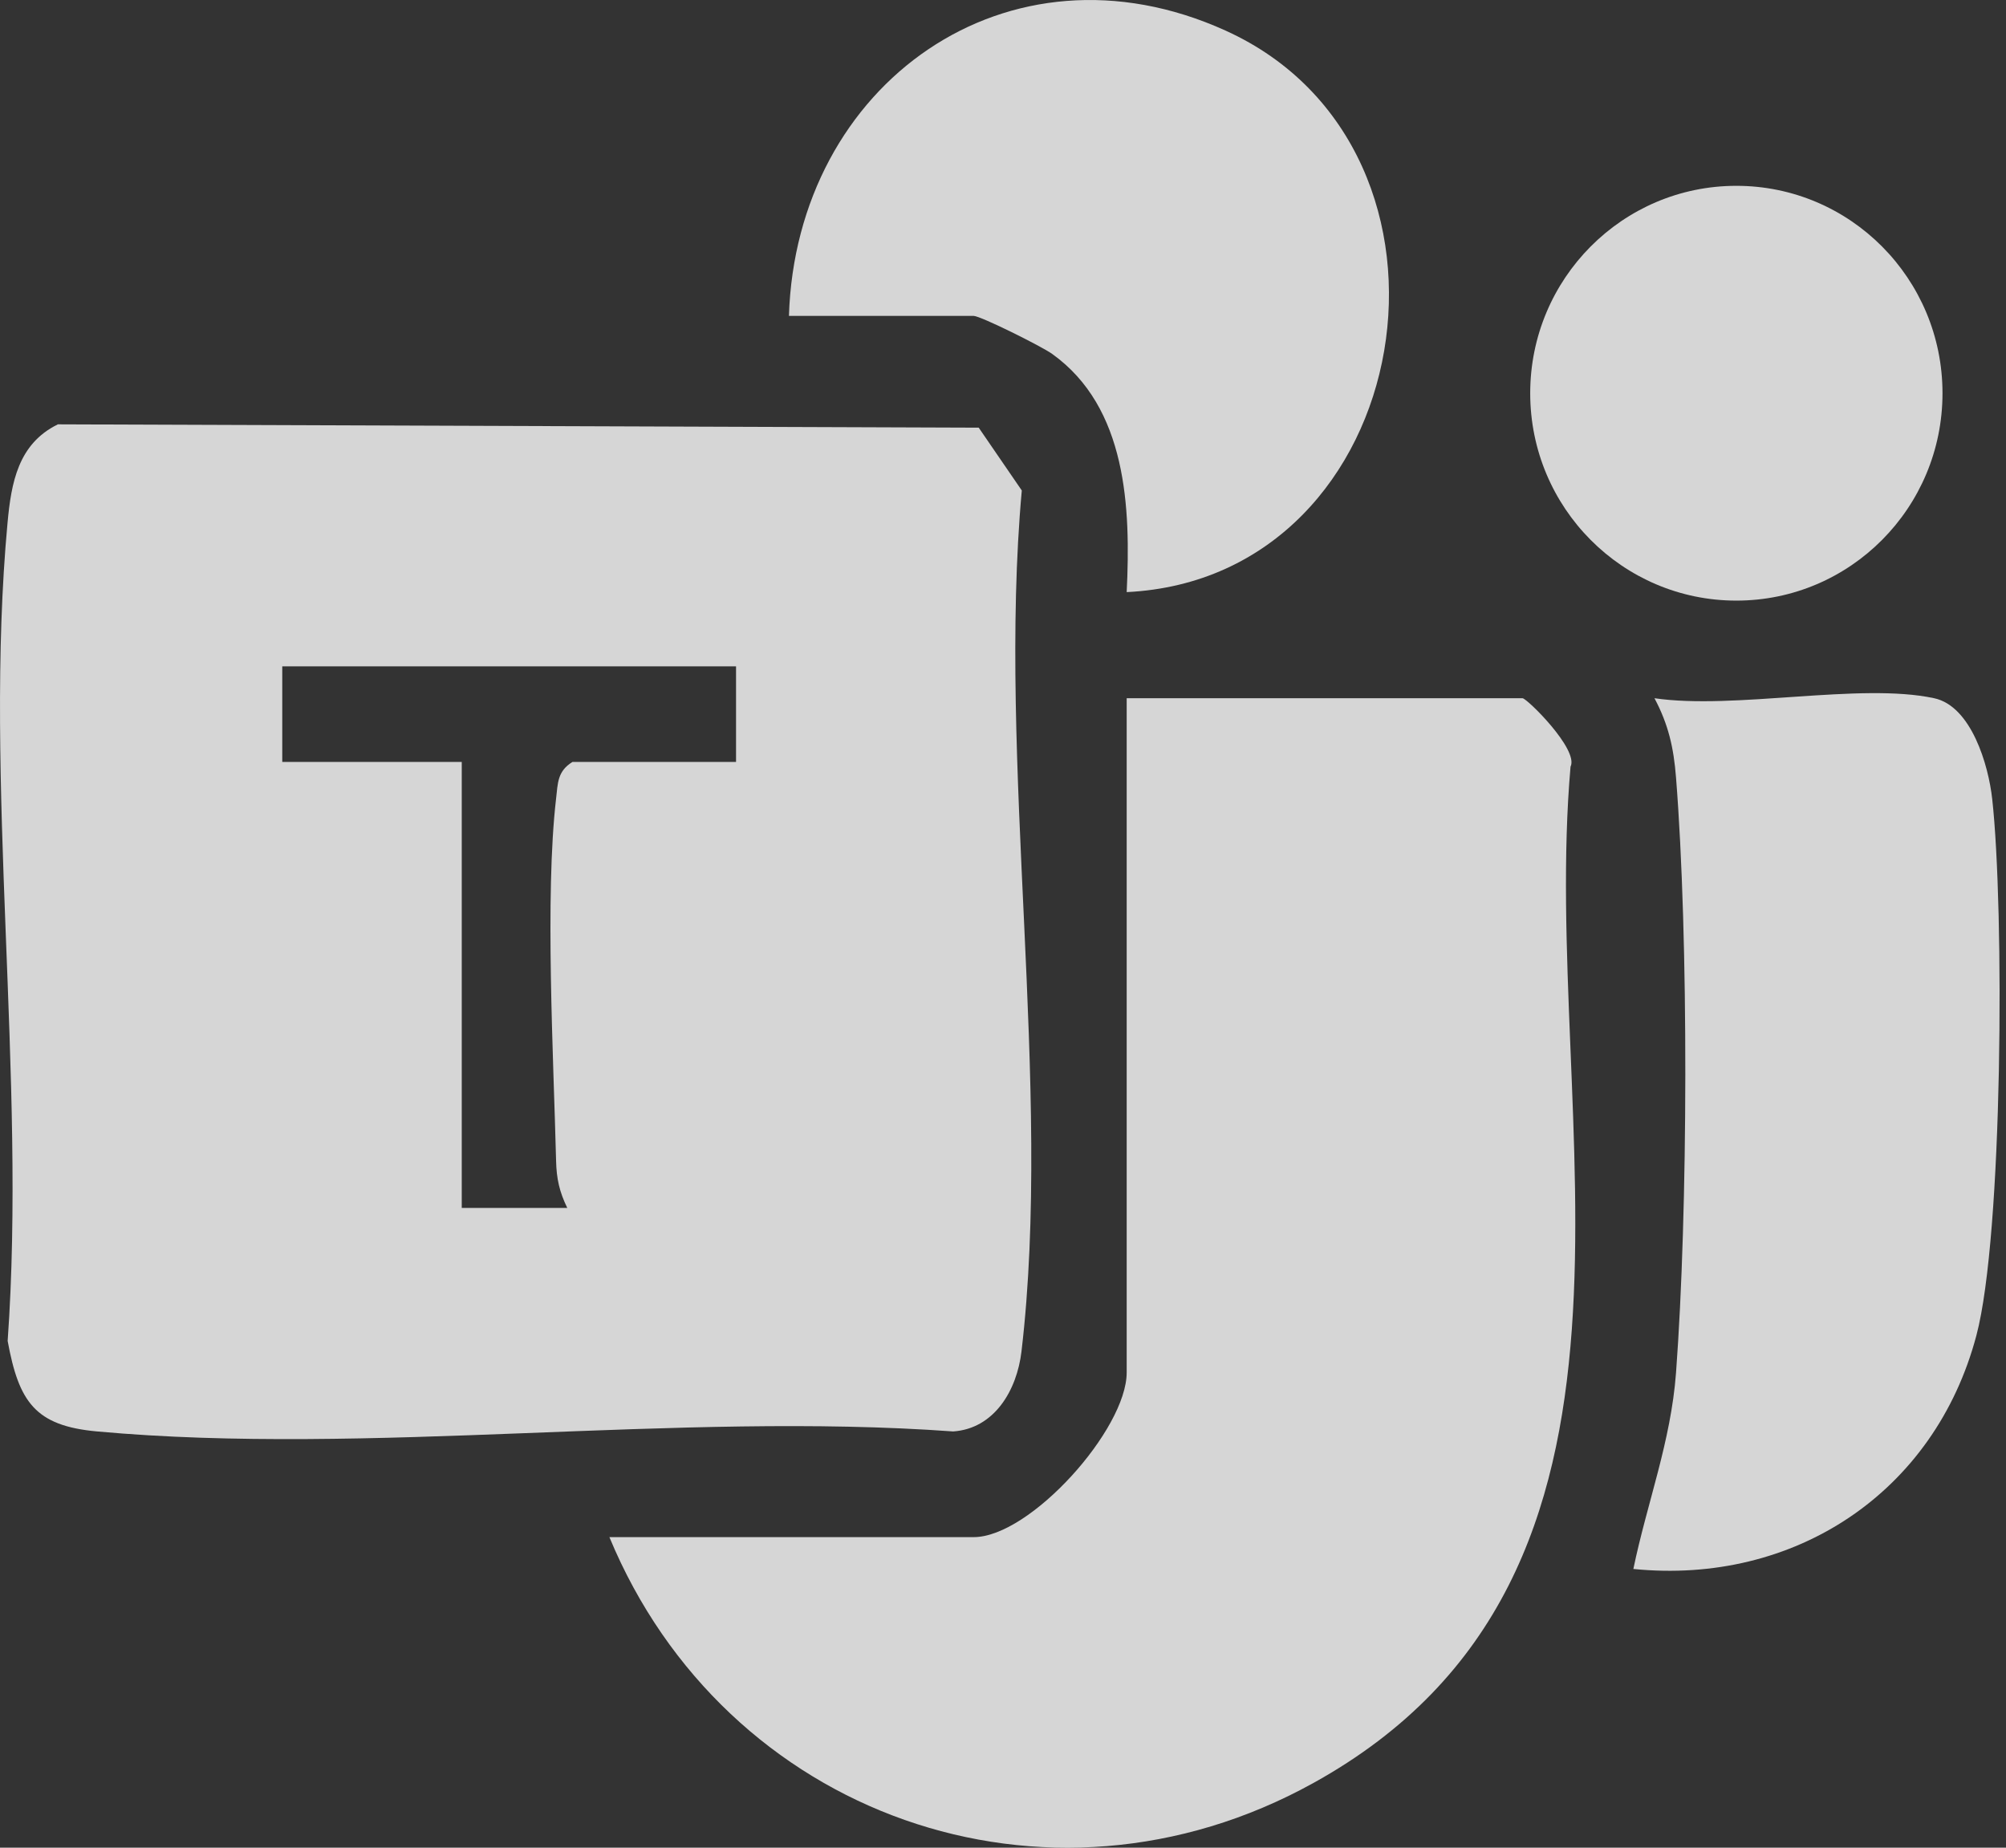
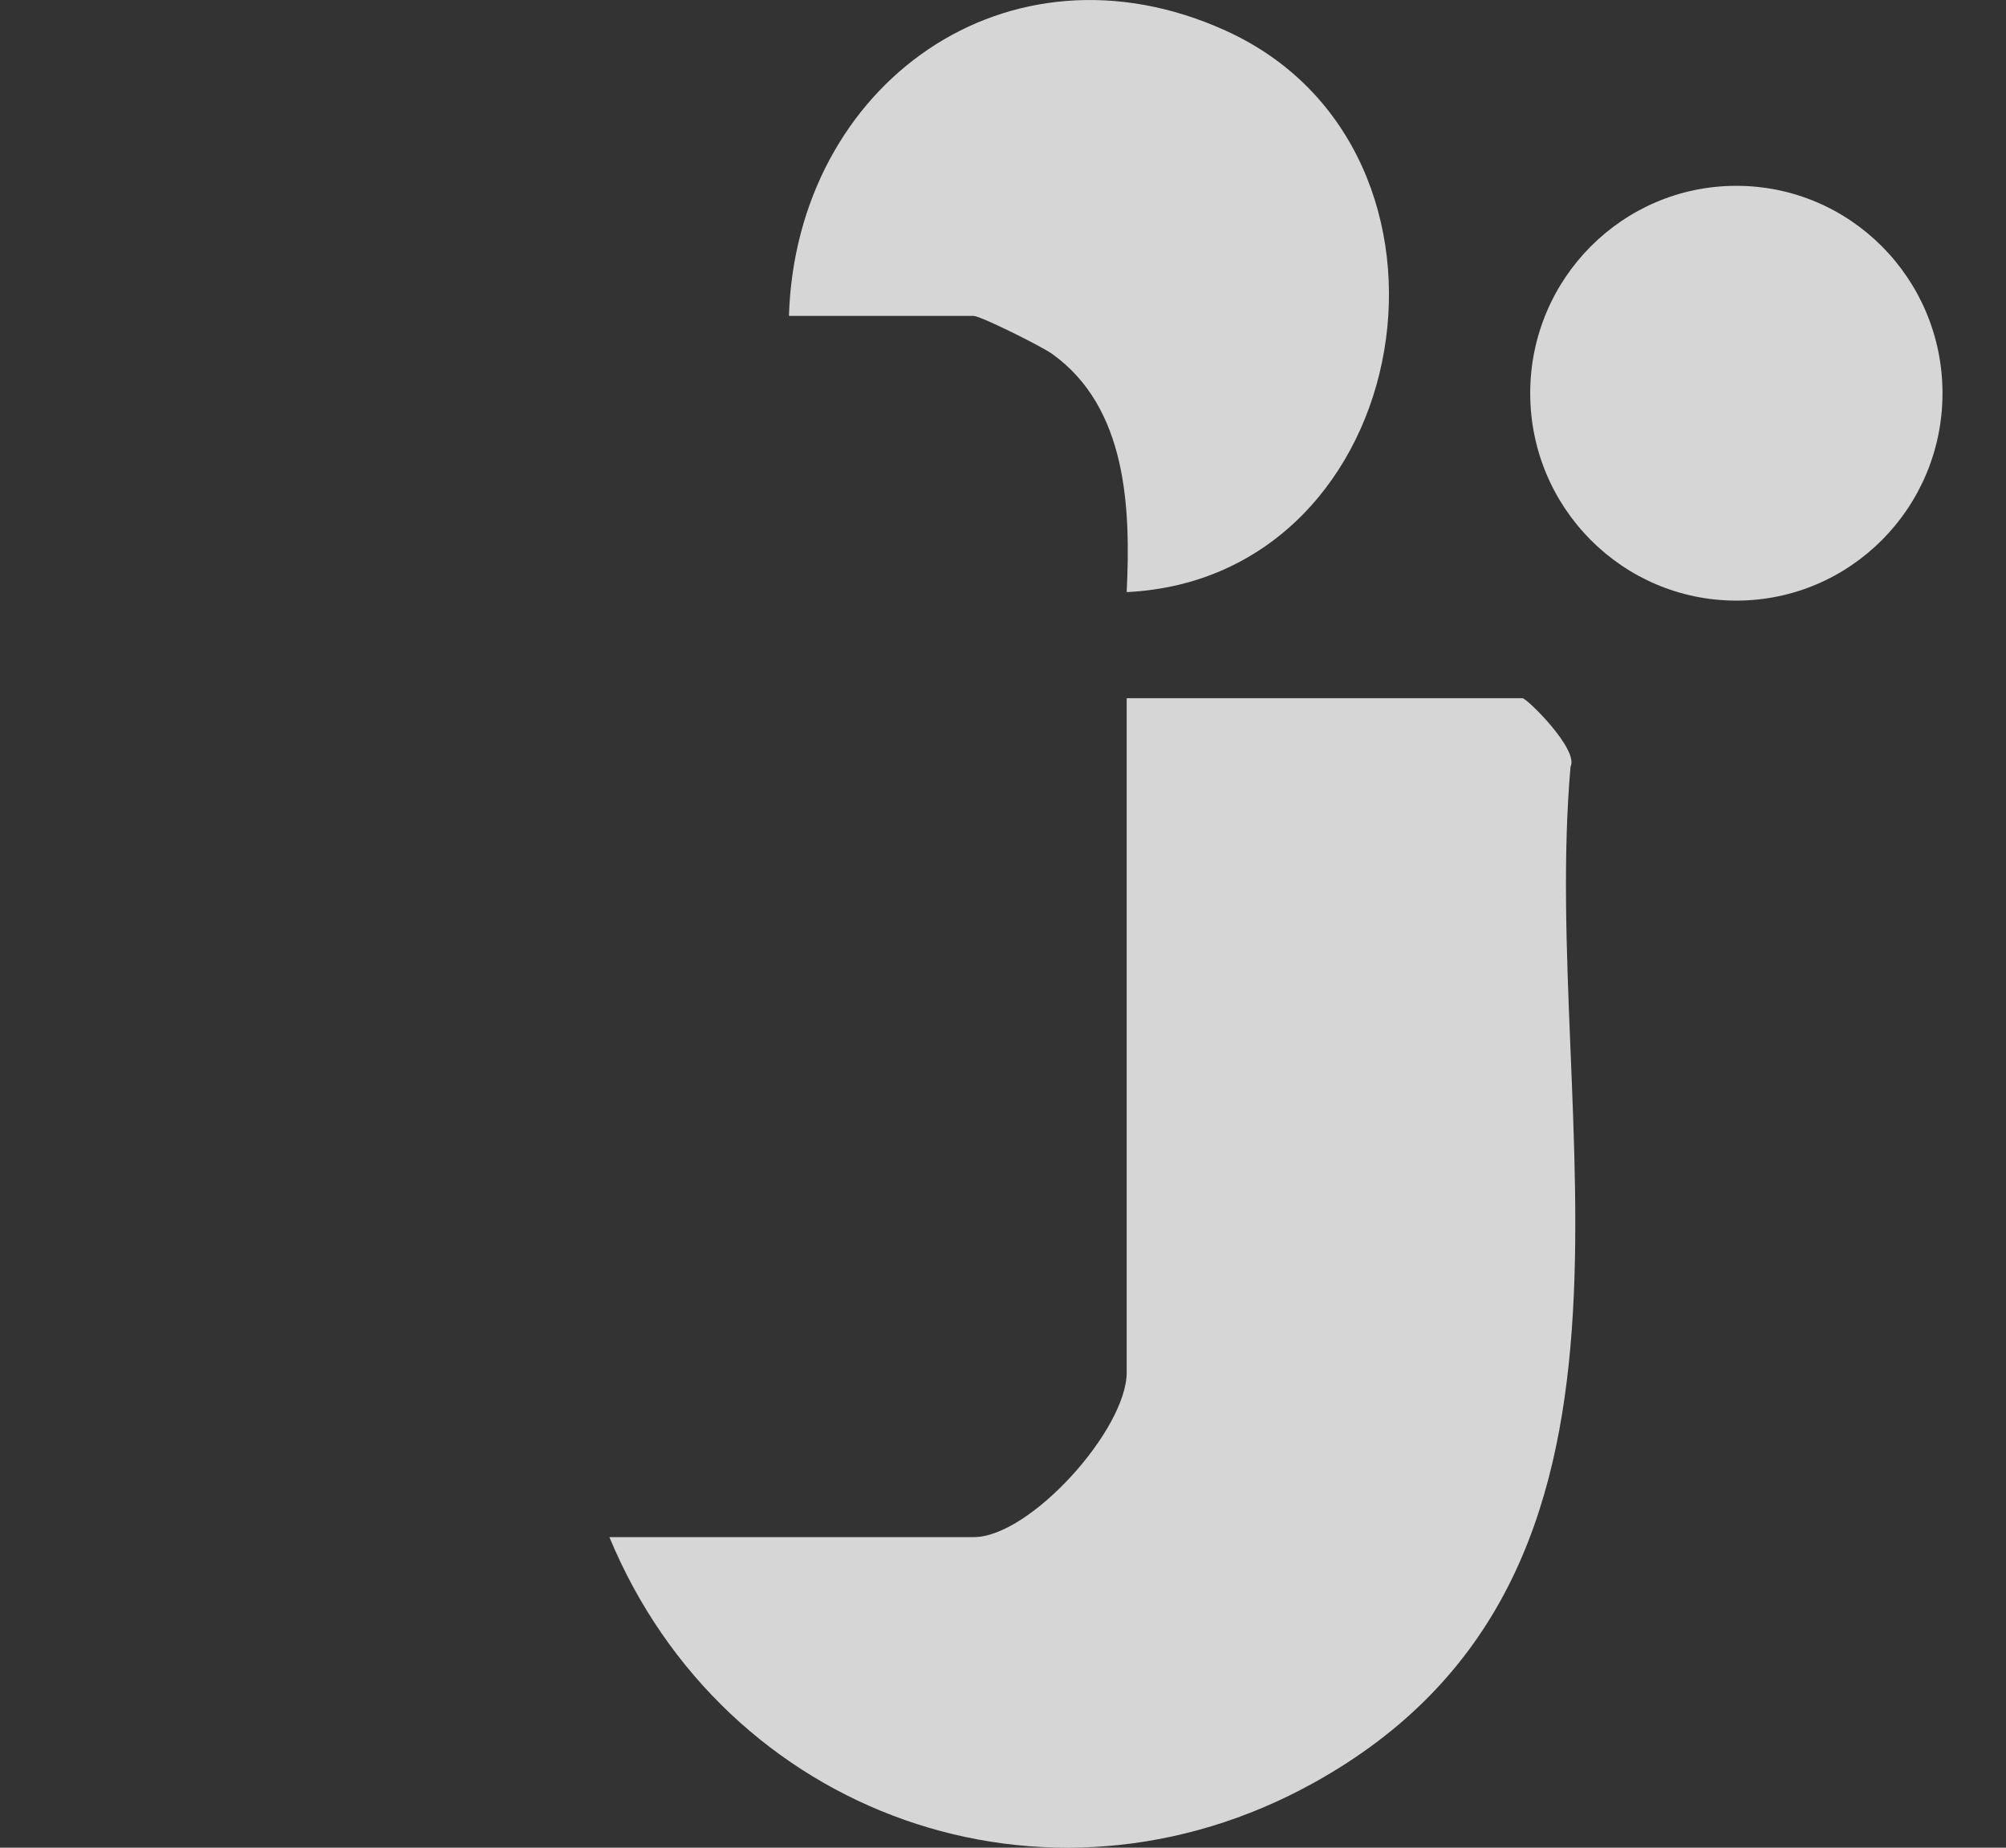
<svg xmlns="http://www.w3.org/2000/svg" width="38" height="35" viewBox="0 0 38 35" fill="none">
  <rect x="0" y="0" width="38" height="35" fill="#333333" stroke="none" />
-   <path d="M1.091 8.038L18.54 8.101L19.356 9.291C18.89 14.431 19.942 20.584 19.35 25.601C19.264 26.329 18.842 27.061 18.056 27.115C12.829 26.735 6.991 27.584 1.84 27.115C0.663 27.009 0.357 26.554 0.145 25.401C0.501 20.415 -0.313 14.809 0.143 9.901C0.213 9.145 0.343 8.408 1.093 8.04L1.091 8.038ZM13.945 12.622H5.347V14.433H8.747V22.881H10.746C10.598 22.577 10.542 22.33 10.534 21.988C10.486 20.031 10.32 16.973 10.534 15.127C10.568 14.833 10.558 14.61 10.844 14.433H13.943V12.622H13.945Z" fill="white" fill-opacity="0.8" />
  <path d="M11.546 29.117H18.444C19.514 29.117 21.343 27.077 21.343 25.999V13.226H28.841C28.924 13.226 29.913 14.199 29.751 14.523C29.163 21.228 32.029 29.821 24.875 33.777C19.824 36.571 13.731 34.393 11.544 29.117H11.546Z" fill="white" fill-opacity="0.8" />
-   <path d="M36.639 13.226C37.343 13.377 37.669 14.493 37.739 15.137C37.969 17.213 37.945 23.392 37.439 25.297C36.649 28.278 33.986 30.026 30.941 29.72C31.201 28.465 31.651 27.314 31.749 26.007C31.977 22.953 31.991 17.772 31.749 14.726C31.705 14.163 31.605 13.723 31.341 13.226C32.86 13.449 35.238 12.924 36.639 13.226Z" fill="white" fill-opacity="0.8" />
  <path d="M14.945 5.984C15.081 1.593 19.092 -1.291 23.217 0.58C28.199 2.838 26.87 10.947 21.343 11.216C21.421 9.619 21.349 7.718 19.93 6.703C19.73 6.56 18.574 5.984 18.444 5.984H14.945Z" fill="white" fill-opacity="0.8" />
  <path d="M32.892 11.377C35.049 11.377 36.797 9.618 36.797 7.449C36.797 5.279 35.049 3.52 32.892 3.52C30.736 3.52 28.987 5.279 28.987 7.449C28.987 9.618 30.736 11.377 32.892 11.377Z" fill="white" fill-opacity="0.8" />
</svg>